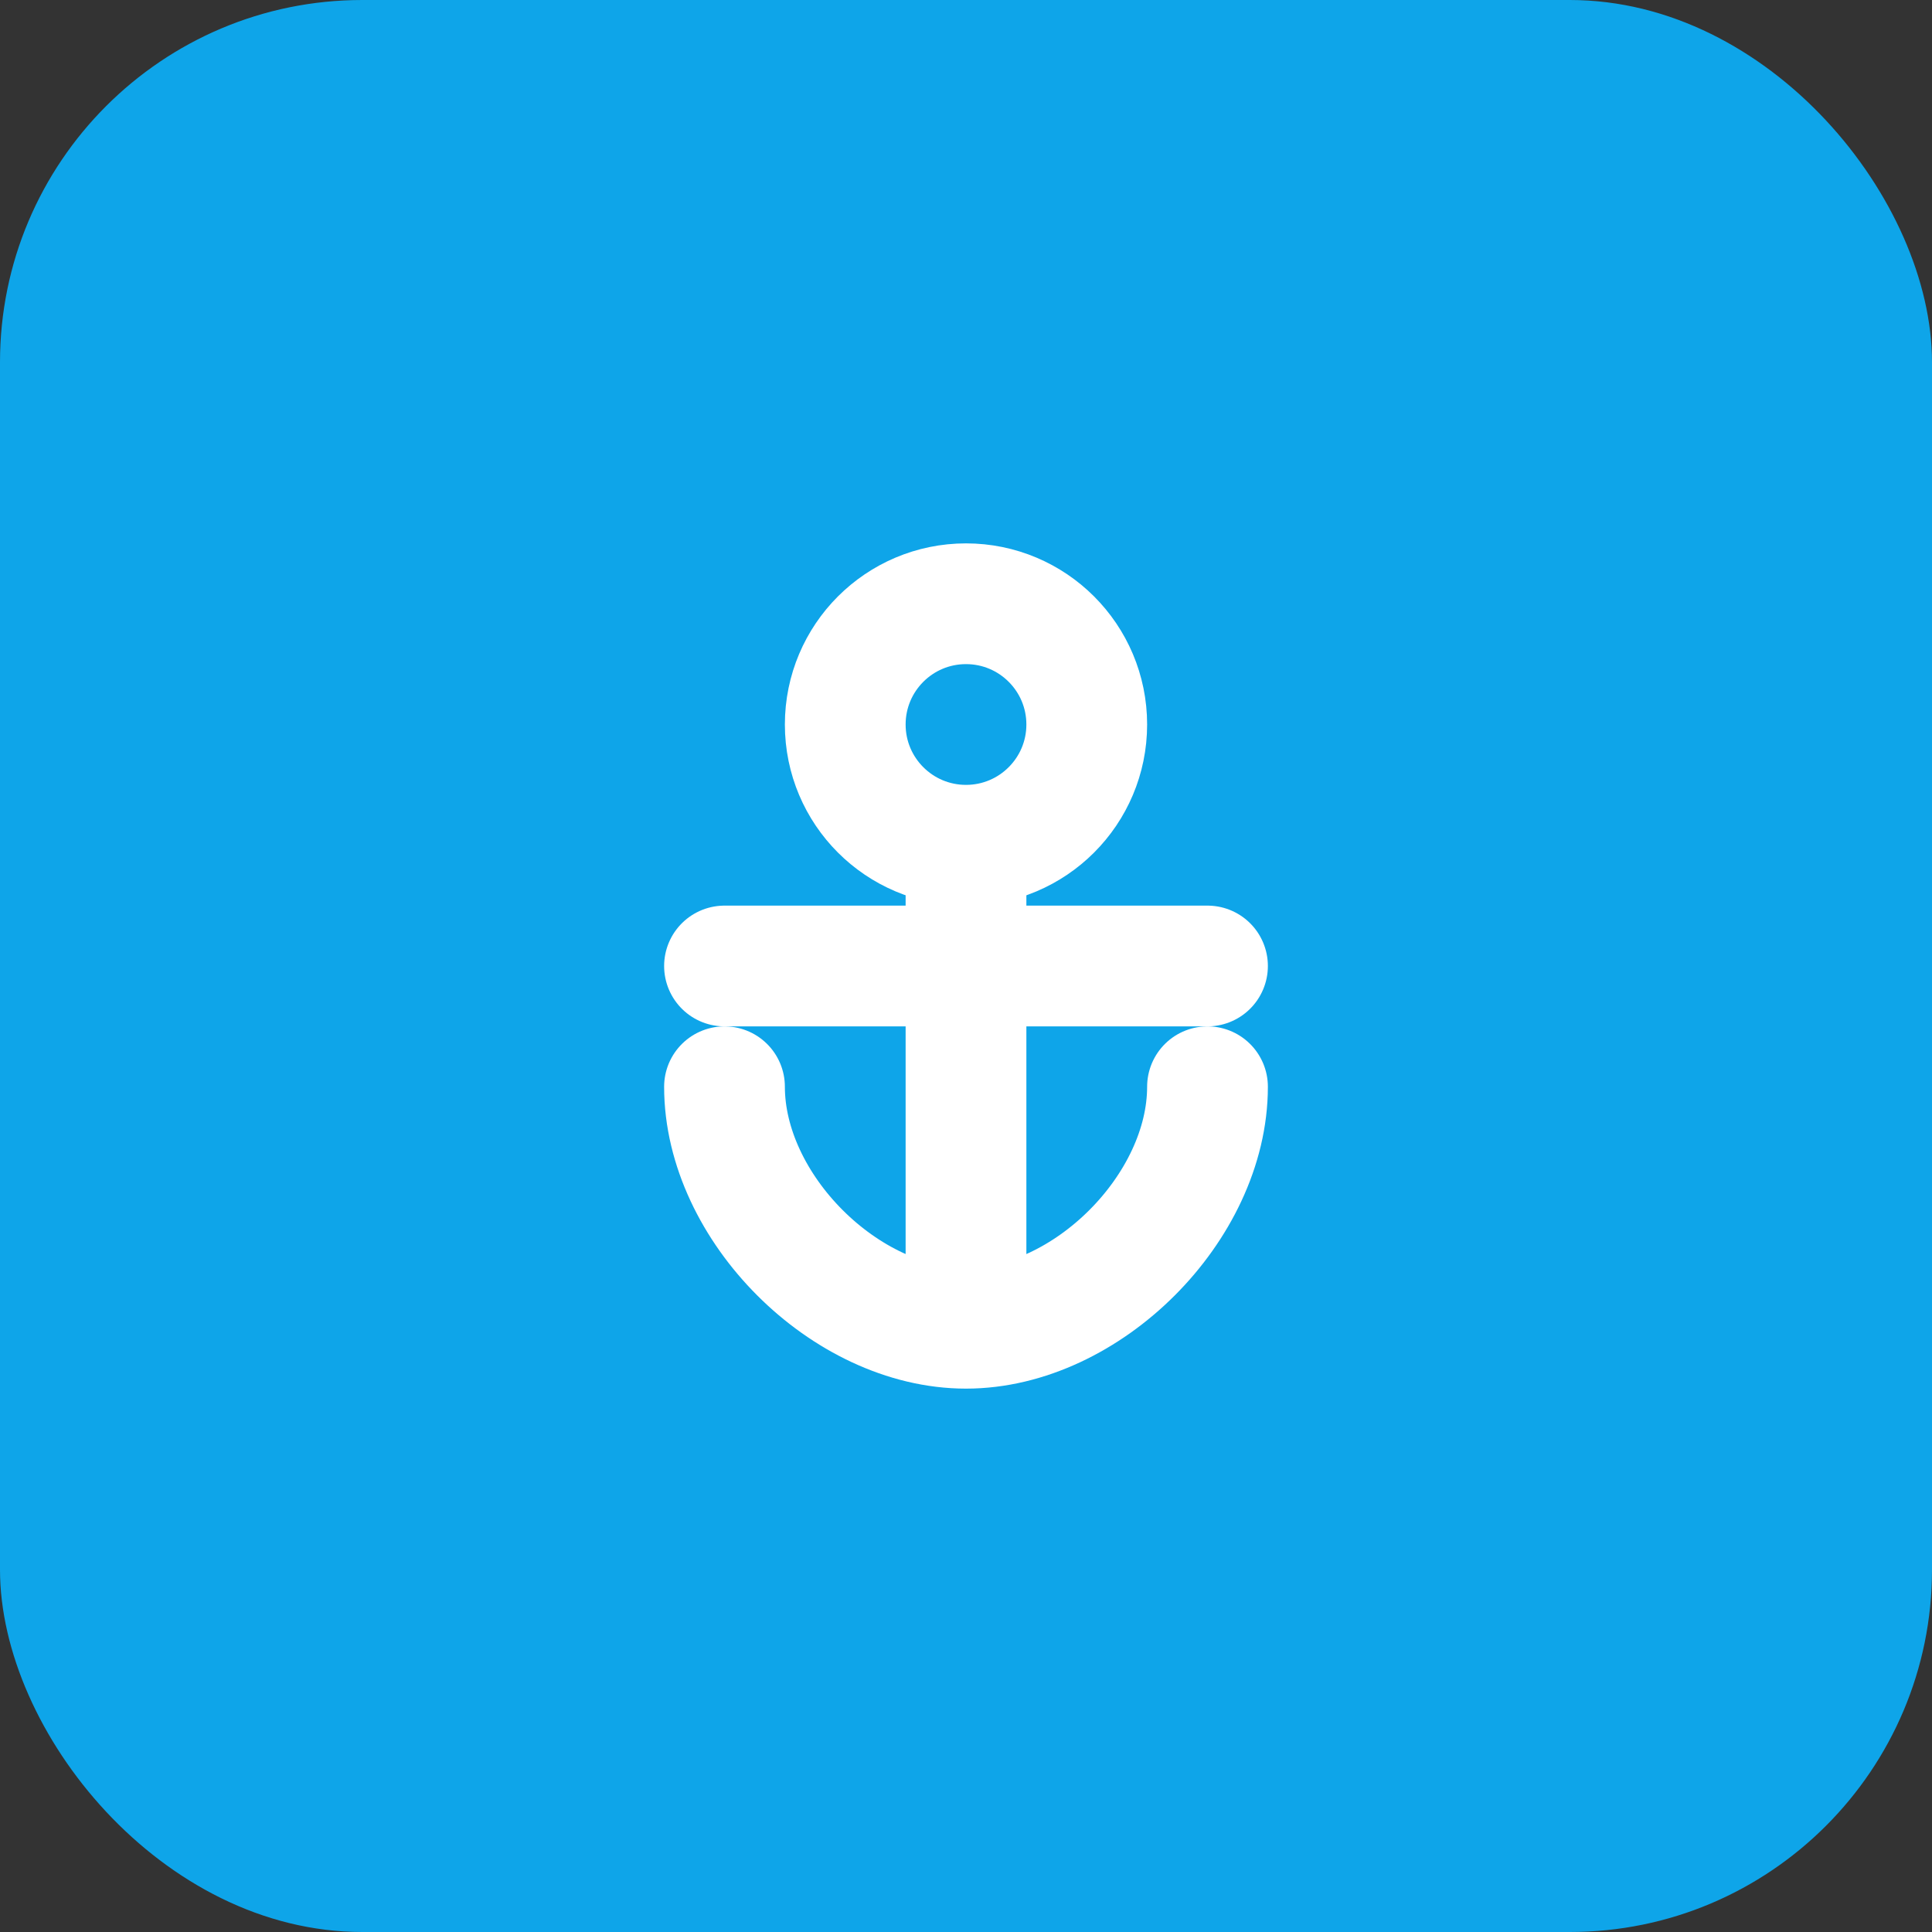
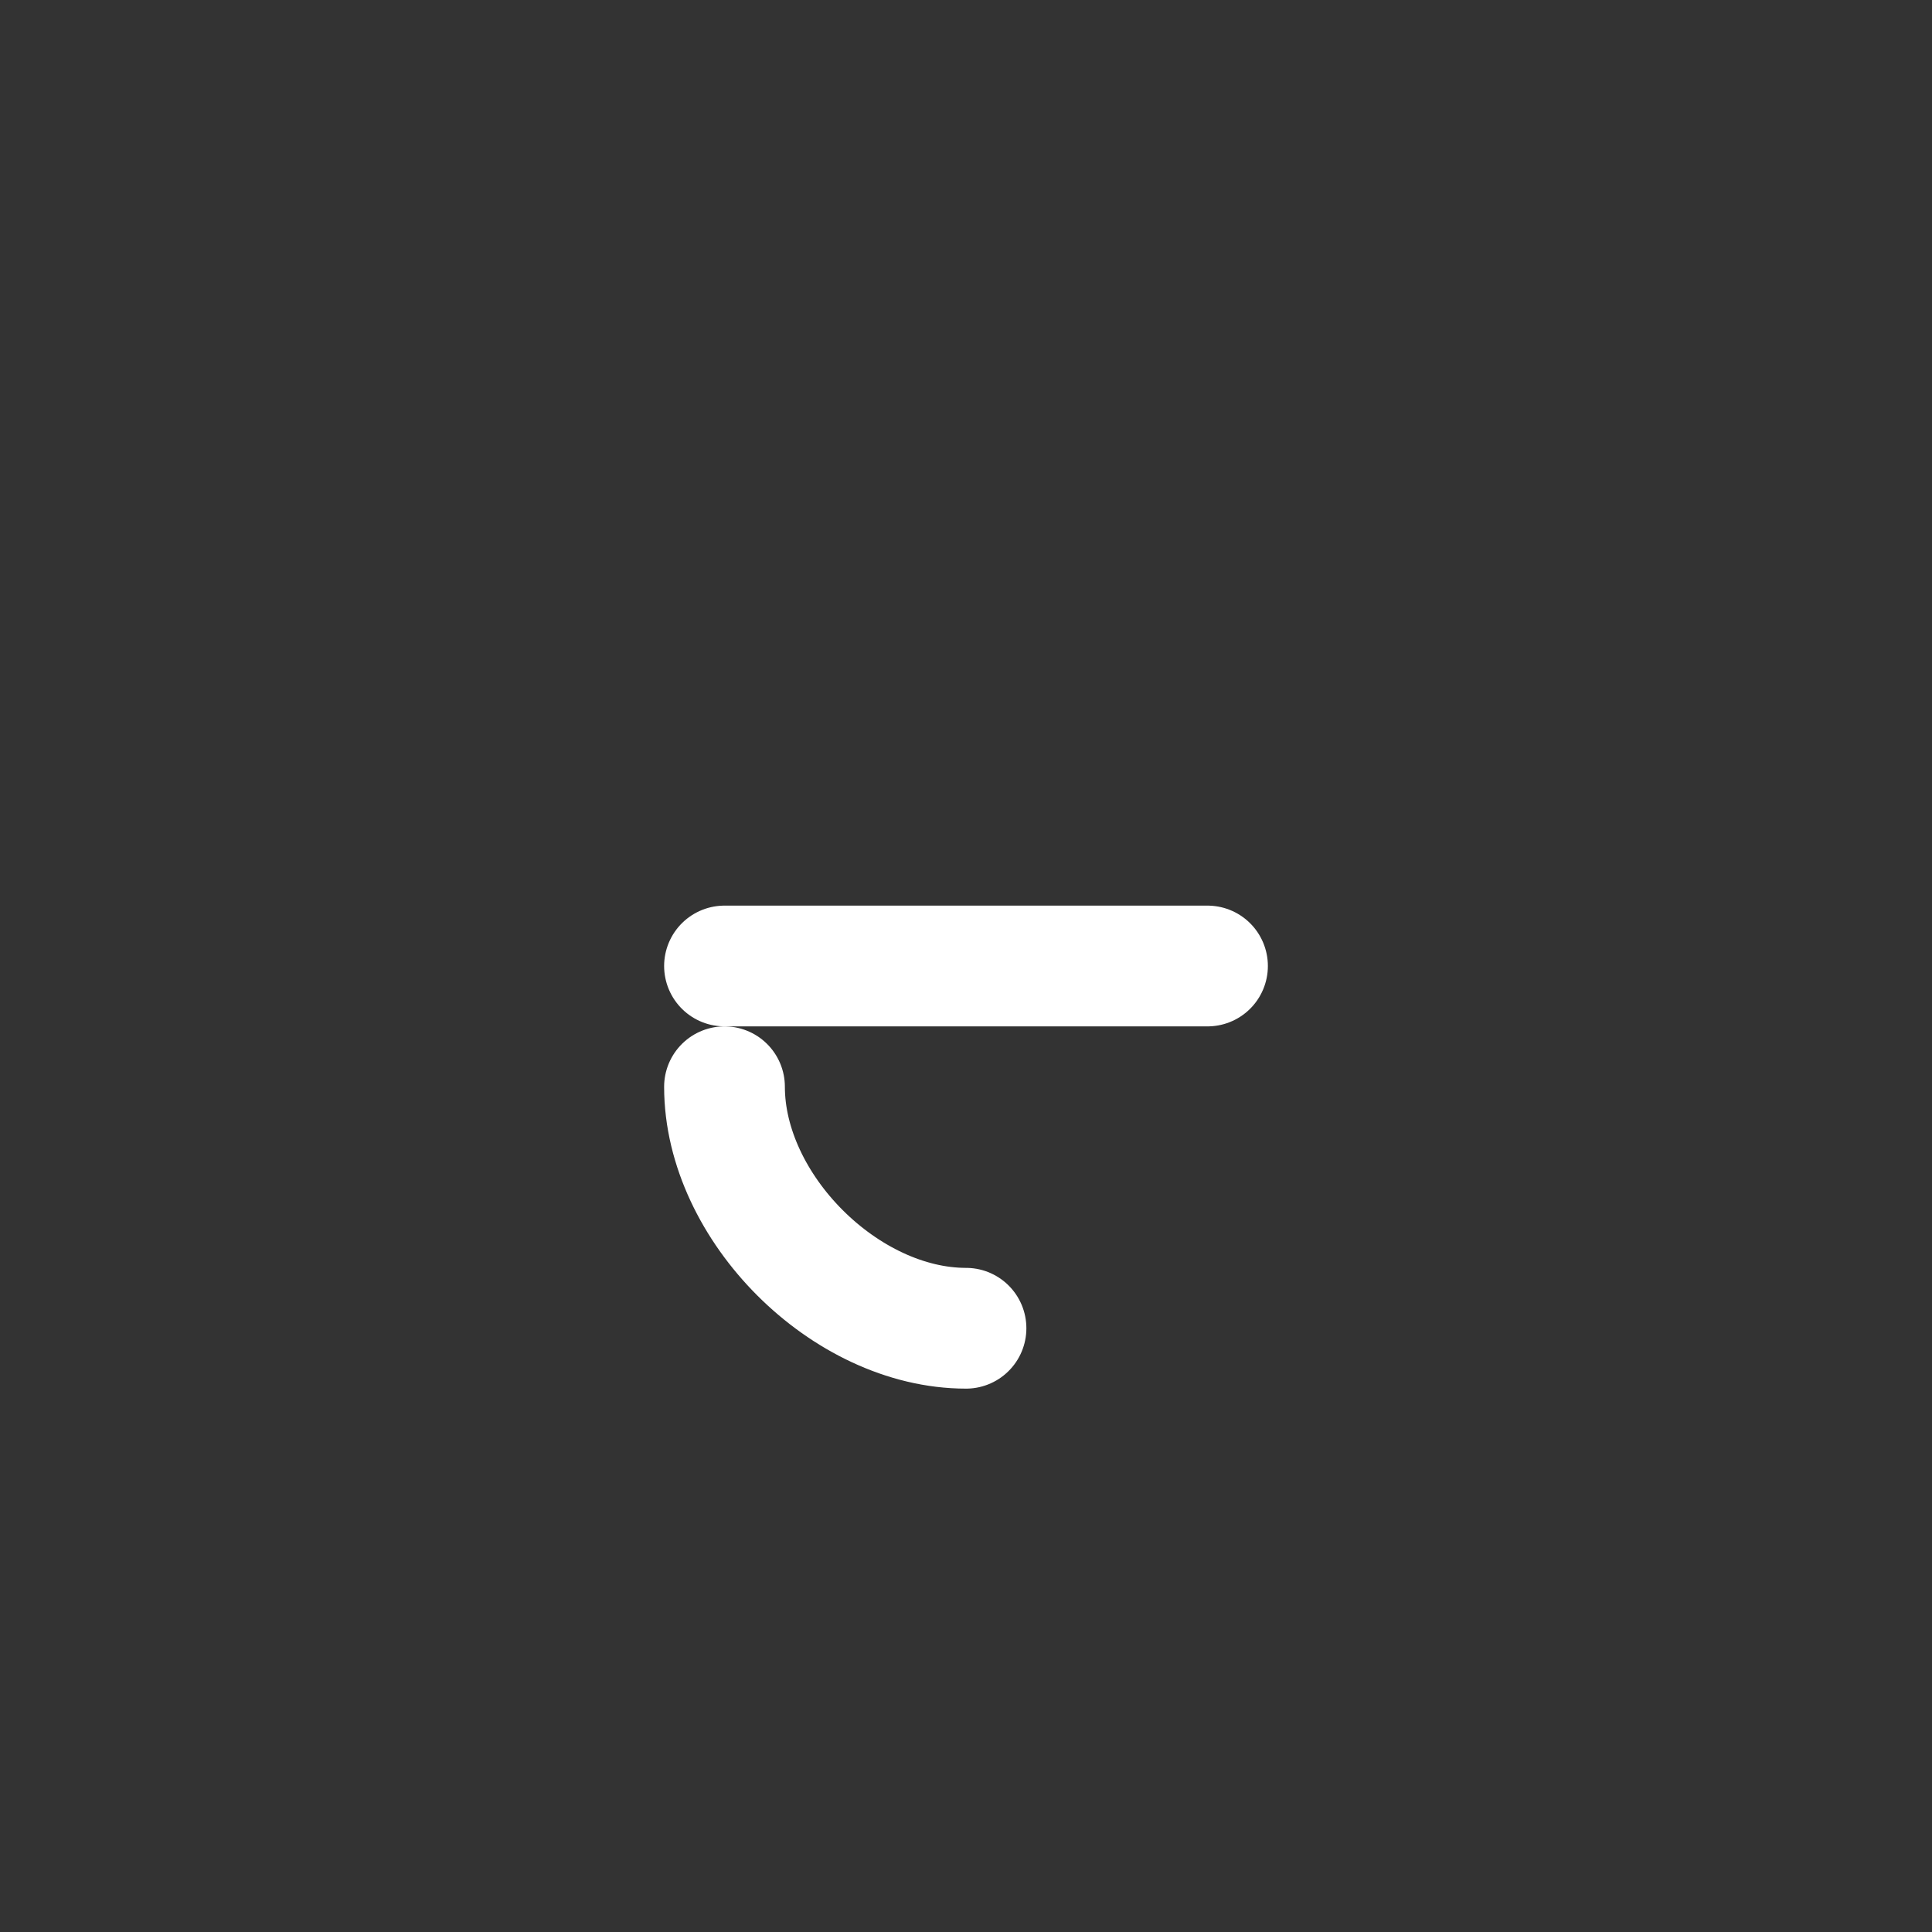
<svg xmlns="http://www.w3.org/2000/svg" width="32" height="32" viewBox="0 0 32 32" fill="none">
  <rect x="0" y="0" width="32" height="32" fill="#333333" stroke="none" />
-   <rect width="32" height="32" rx="6" fill="#0ea5e9" />
-   <circle cx="16" cy="12" r="2" stroke="white" stroke-width="2" fill="none" />
-   <line x1="16" y1="14" x2="16" y2="22" stroke="white" stroke-width="2" />
-   <path d="M12 18C12 20 14 22 16 22C18 22 20 20 20 18" stroke="white" stroke-width="2" stroke-linecap="round" />
+   <path d="M12 18C12 20 14 22 16 22" stroke="white" stroke-width="2" stroke-linecap="round" />
  <line x1="12" y1="16" x2="20" y2="16" stroke="white" stroke-width="2" stroke-linecap="round" />
</svg>